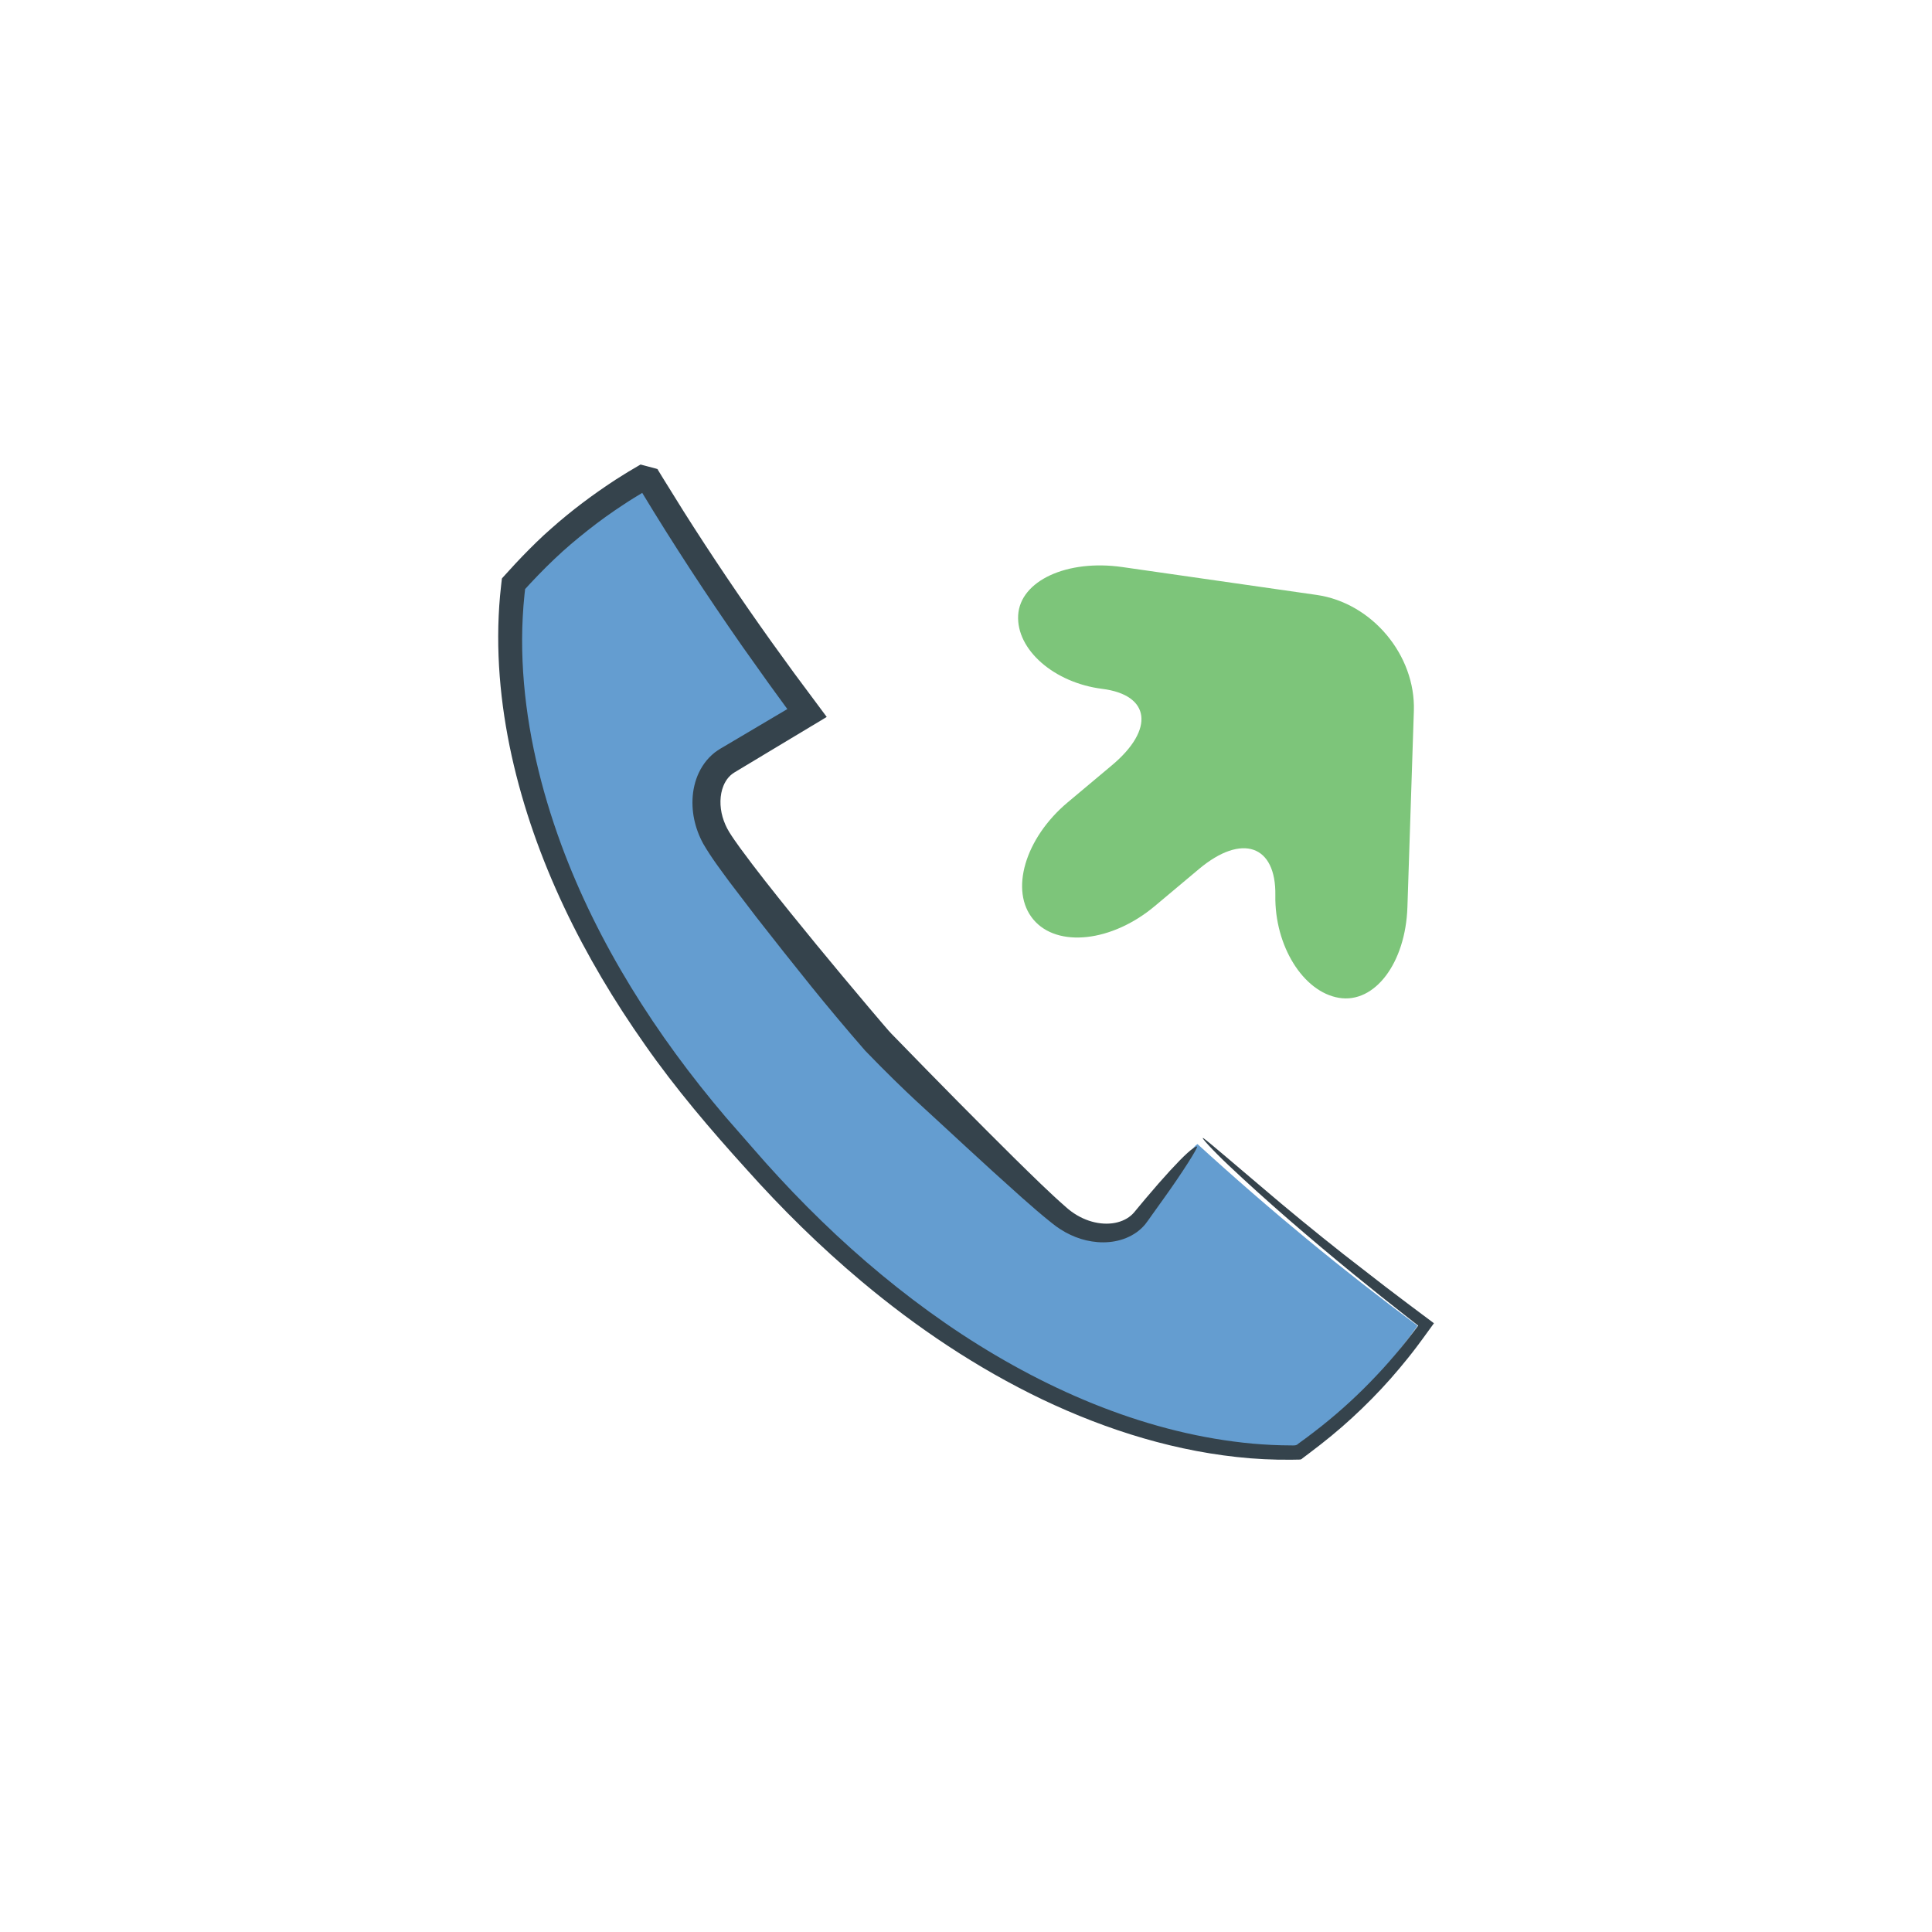
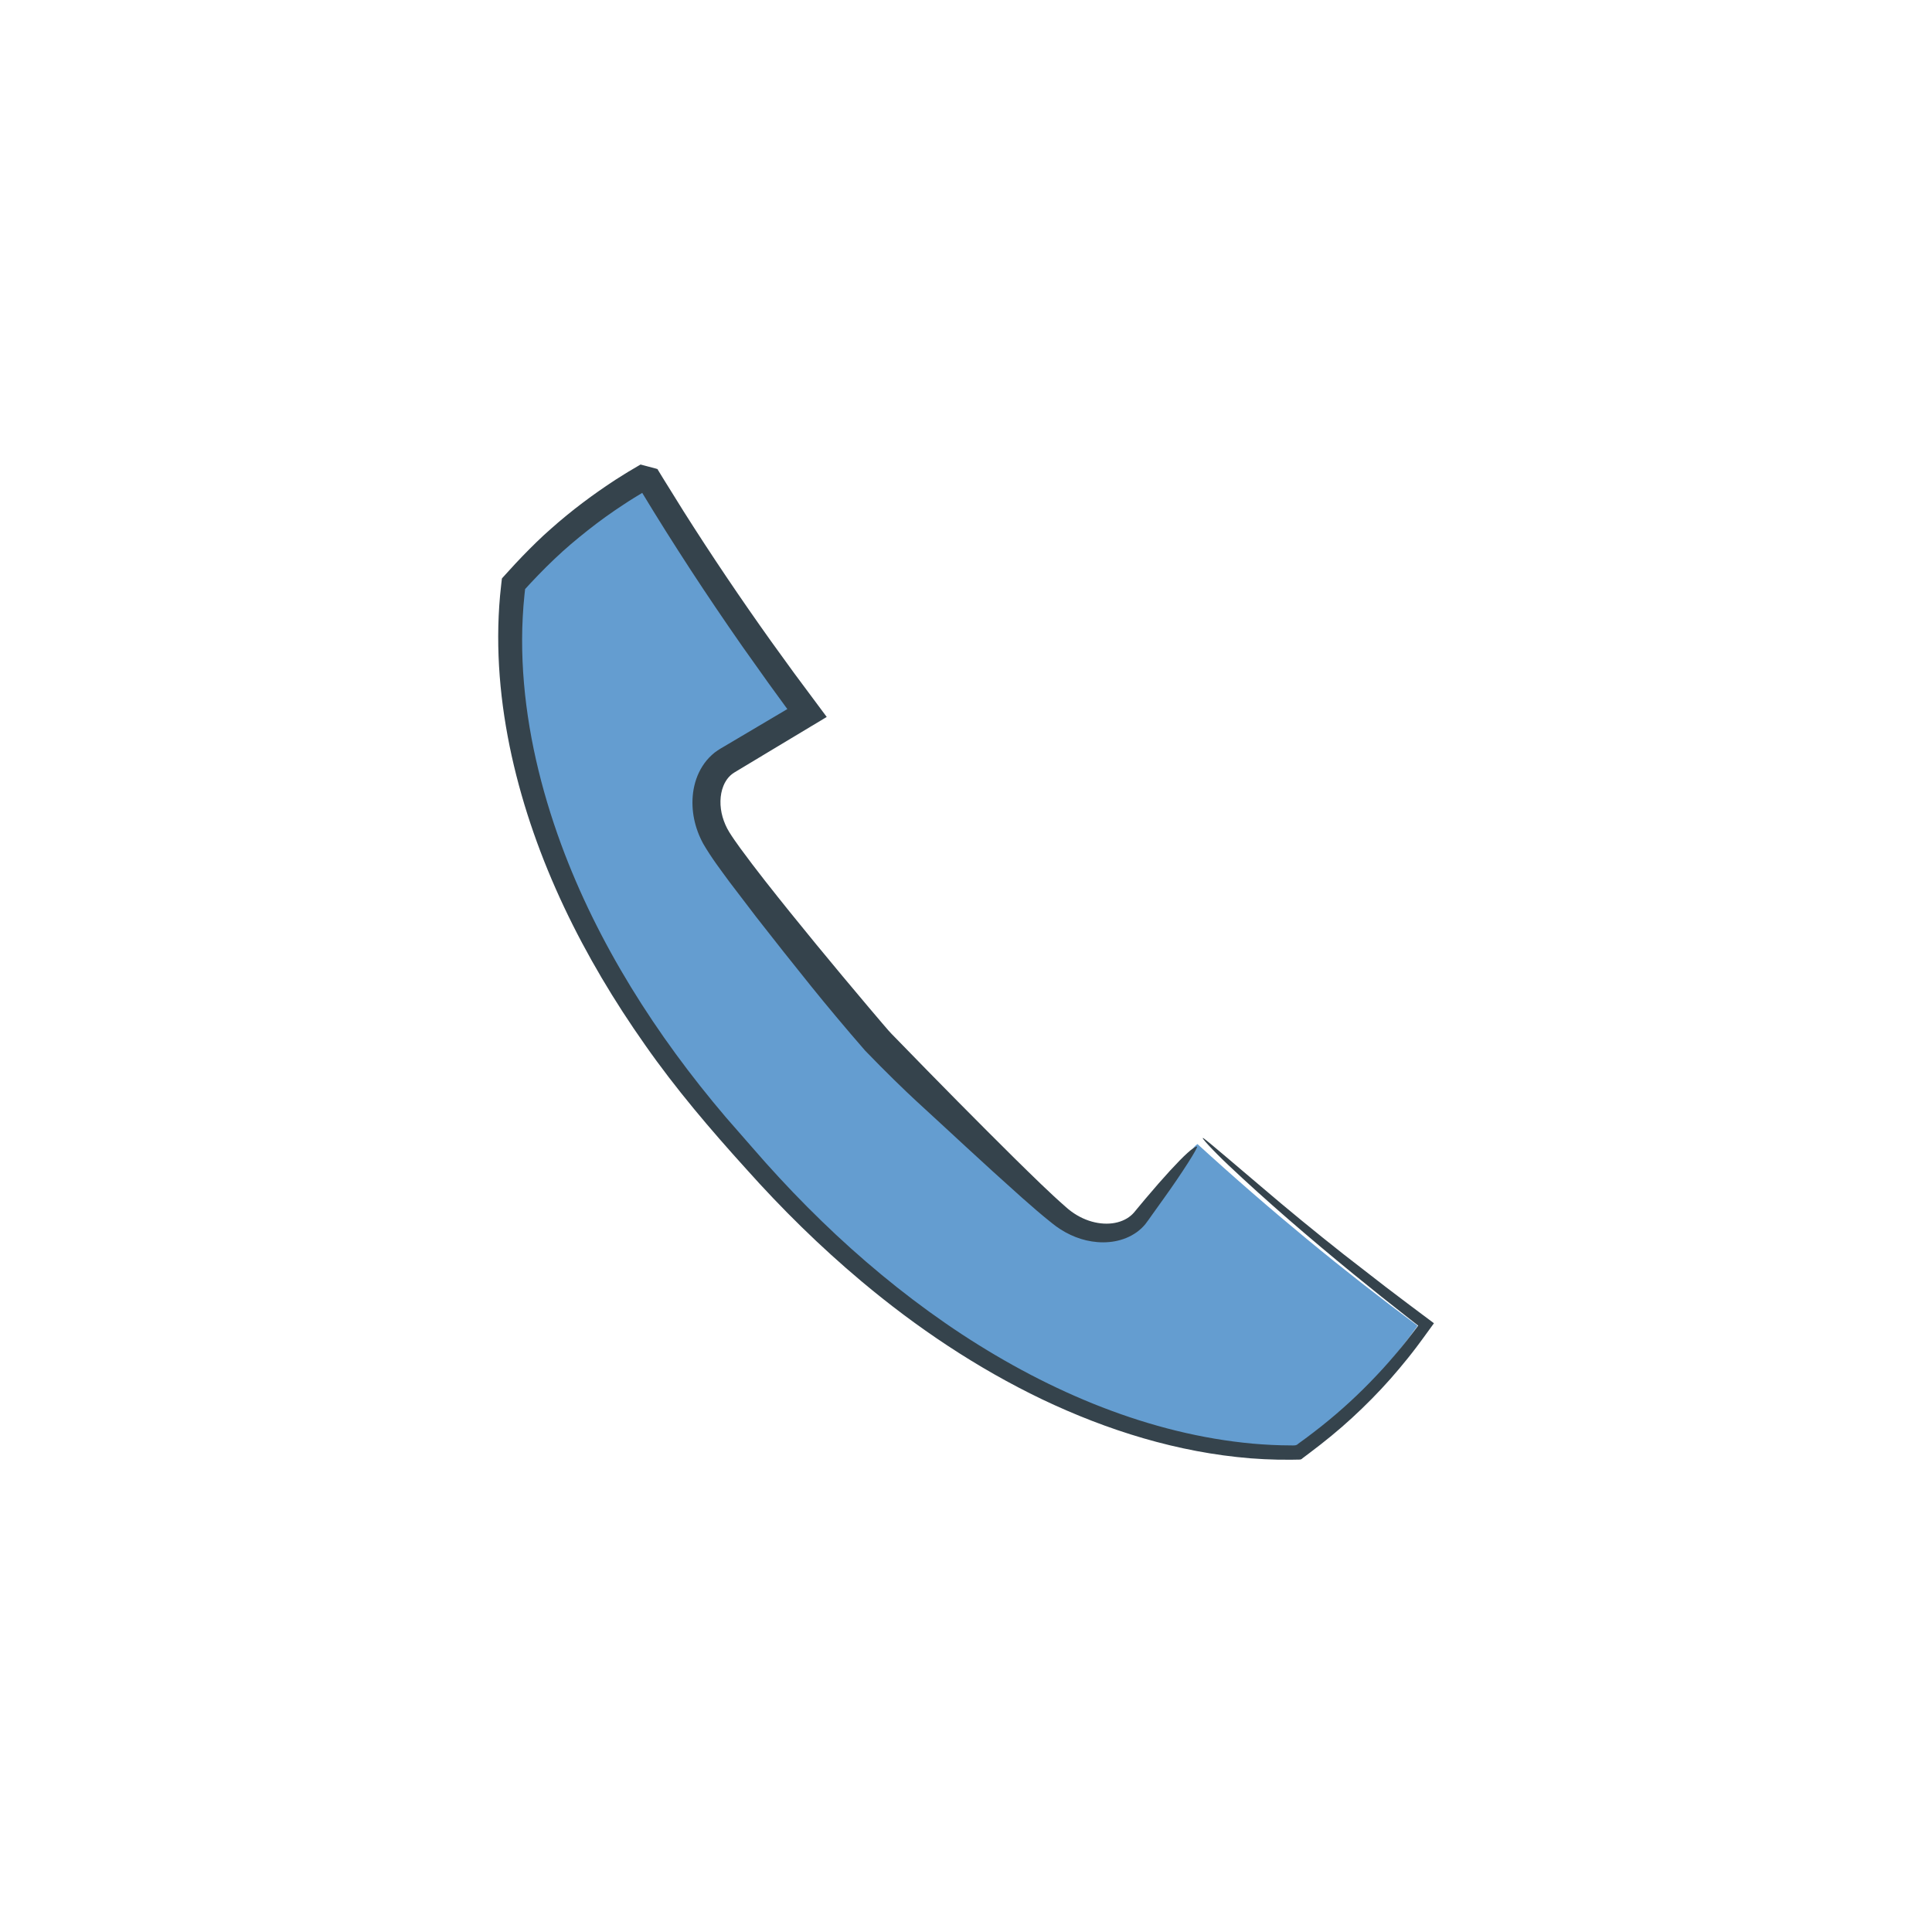
<svg xmlns="http://www.w3.org/2000/svg" version="1.1" x="0px" y="0px" width="165px" height="165px" viewBox="0 0 165 165" enable-background="new 0 0 165 165" xml:space="preserve">
  <g id="Layer_3" display="none">
    <g display="inline">
      <polyline fill="#FFFFFF" points="34.757,116.699 86.797,126.896 86.797,37.982 34.757,46.961   " />
      <g>
        <path fill="#35434C" d="M88.182,111.864c-0.028,2.776-0.029,5.554-0.09,8.326l-0.208,8.026l-3.332-0.729     c-6.045-1.405-12.044-2.853-18.093-4.196c-3.101-0.689-6.174-1.43-9.24-2.199c-6.542-1.643-13.16-2.94-19.822-4.062     c-0.767-0.129-1.532-0.34-2.284-0.543c-0.128-0.034-0.225-0.226-0.249-0.337c-0.01-0.047,0.193-0.109,0.323-0.104     c0.378,0.014,0.77,0.03,1.152,0.097l9.147,1.614l5.867,0.925c2.971,0.495,5.943,0.994,8.91,1.53l7.72,1.476l13.587,2.509     l2.777,0.51l0.694,0.127c0.014,0,0.017-0.003,0.023-0.004c0.011-0.004,0.018-0.008,0.021-0.013     c-0.011-0.155-0.021,0.438-0.024-1.082l0.021-8.573l0.14-11.432c0.01-1.105-0.089-2.216-0.091-3.324l0.013-13.785l-0.063-14.53     l0.028-8.816l0.053-12.628l0.086-4.763l0.065-3.951l0.032-1.9l0.032-0.369l-0.349,0.028l-1.737,0.266l-3.744,0.573l-14.114,2.102     c-3.527,0.552-7.045,1.187-10.567,1.792l-6.572,1.149l-9.873,1.649l-3.035,0.563c-0.159,0.027-0.339-0.073-0.509-0.115     c0.132-0.104,0.236-0.261,0.401-0.304c2.96-0.776,5.911-1.575,8.899-2.288c1.914-0.458,3.877-0.856,5.831-1.159     c4.411-0.681,8.727-1.677,13.079-2.562l10.737-2.125l7.435-1.59l2.329-0.474l3.457-0.647l1.156-0.211l0.177,12.447l0.149,13.102     c0.005,0.397,0.016,0.796-0.001,1.191c-0.163,3.888-0.007,7.778-0.028,11.666l-0.121,13.101l0.019,8.574l0.006,3.812     l-0.055,8.569c-0.011,1.032-0.072,2.061-0.111,3.092L88.182,111.864z" />
      </g>
    </g>
    <g display="inline">
-       <path fill="#FFFFFF" d="M94.402,81.421v23.39h29.432c0,0,4.307-0.599,3.949-6.247l0.02-30.559l-21.555,14.586    C106.248,82.592,100.145,87.518,94.402,81.421z" />
      <g>
-         <path fill="#35434C" d="M116.685,106.196c-1.862-0.028-3.727-0.029-5.587-0.09c-1.972-0.064-3.939-0.18-5.908-0.282l-5.393-0.297     c-1.843-0.1-3.405-0.195-5.836-0.274l0.068-2.088c0.079-2.163,0.216-4.259,0.381-6.385c0.354-4.521,0.354-9.045,0.174-13.577     c-0.021-0.521,0.039-1.053,0.094-1.574c0.01-0.089,0.178-0.177,0.283-0.208c0.044-0.012,0.145,0.113,0.164,0.2     c0.059,0.25,0.118,0.511,0.126,0.771l0.176,6.232c0.073,1.324,0.146,2.656,0.22,3.982c0.086,2.021,0.167,4.042,0.212,6.064     l0.036,4.524l0.012,0.111l0.149-0.016c0.072-0.006-0.036-0.012,0.448-0.017l2.102-0.035l4.203-0.071l5.91-0.092     c1.918-0.013,3.836-0.005,5.753,0.021l7.671,0.14c0.371,0.005,0.743-0.018,1.114-0.041l0.279-0.018l0.121-0.008l0.007-0.008     c0.009-0.007,0-0.008,0.021-0.018l0.155-0.051c0.975-0.336,1.729-1.053,2.048-2.113c0.173-0.533,0.262-1.108,0.253-1.786     l-0.009-2.241l-0.056-9.766l0.031-5.927l0.059-8.489l0.015-0.801l0.011-0.4c0.004-0.108,0.008-0.337,0.012-0.291     c0.018-0.046,0.036-0.11,0.05-0.184l0.039-0.25c-0.063,0.021-0.146,0.056-0.246,0.103c-0.059,0.029-0.088,0.038-0.184,0.092     l-0.929,0.596l-3.72,2.373c-2.703,1.697-5.41,3.396-8.112,5.093c-2.016,1.297-3.986,2.664-5.974,4.006     c-0.155,0.107-0.317,0.208-0.427,0.295c-0.174,0.13-0.346,0.242-0.519,0.355c-0.346,0.221-0.702,0.416-1.066,0.599     c-0.733,0.352-1.503,0.638-2.309,0.816c-2.413,0.555-5.134-0.007-7.089-1.472c-0.299-0.227-0.625-0.424-0.911-0.66l-0.825-0.749     c-0.084-0.081-0.075-0.25-0.107-0.377c0.135,0.018,0.299-0.016,0.396,0.056c1.67,1.33,3.708,2.191,5.71,2.193     c1.282,0.016,2.542-0.251,3.745-0.661c0.677-0.238,1.329-0.564,1.915-0.968l1.8-1.322l3.569-2.692l5.93-4.338     c1.349-1.035,2.702-2.073,4.053-3.108c0.847-0.642,1.708-1.268,2.573-1.888l2.521-1.774l3.221-2.244l0.075,6.324l0.144,8.775     c0.005,0.267,0.015,0.534-0.002,0.798c-0.165,2.607-0.01,5.21-0.033,7.815l-0.127,8.779c-0.032,0.913,0.078,2.022-0.115,3.183     c-0.174,1.149-0.636,2.368-1.464,3.361c-0.728,0.888-1.692,1.563-2.76,1.941c-0.156,0.049-0.302,0.104-0.469,0.144     c-0.169,0.043-0.423,0.108-0.645,0.119l-0.842-0.002l-1.438-0.012l-2.875-0.033c-0.692-0.011-1.383-0.072-2.075-0.111     L116.685,106.196z" />
-       </g>
+         </g>
    </g>
    <g display="inline">
      <path fill="#FFFFFF" d="M94.402,56.03h29.672c0,0,3.49-0.239,3.49,3.563l-26.82,17.865l-6.342-4.042V56.03z" />
      <g>
        <path fill="#35434C" d="M125.599,57.887c-0.228-0.234-0.61-0.403-1.051-0.479c-0.108-0.022-0.222-0.03-0.322-0.038l-0.042-0.003     H124l-0.247-0.006l-0.988-0.036c-1.395-0.064-2.787-0.18-4.18-0.283c-2.937-0.216-5.87-0.483-8.81-0.639     c-1.507-0.08-3.007-0.216-4.506-0.381c-3.198-0.354-6.399-0.354-9.606-0.173c-0.369,0.021-0.745-0.039-1.113-0.094     c-0.063-0.009-0.126-0.178-0.147-0.283c-0.008-0.044,0.081-0.145,0.142-0.165c0.178-0.059,0.361-0.118,0.546-0.126     c1.47-0.059,2.938-0.117,4.409-0.175c0.94-0.047,1.878-0.164,2.818-0.22c1.43-0.086,2.86-0.167,4.291-0.212     c1.243-0.039,2.488-0.013,3.731-0.036l6.561-0.151l4.182-0.091l2.035-0.004l0.95,0.009c0.594-0.004,0.994,0.061,1.488,0.184     c0.626,0.163,1.268,0.453,1.829,0.905c0.558,0.449,1.026,1.045,1.299,1.678c0.137,0.319,0.237,0.597,0.328,1.035     c0.045,0.428,0.137,0.85,0.145,1.277l0.028,0.637l0.016,0.317c-0.061,0.074-0.169,0.125-0.251,0.188l-1.053,0.726l-0.481,0.346     l-0.311,0.245c-0.206,0.166-0.411,0.333-0.63,0.479l-5.454,3.619l-5.708,3.876l-3.499,2.297l-5.02,3.28     c-0.633,0.41-1.287,0.787-1.93,1.182l-1.669,1.03l-2.435,1.541c-2.082-1.375-2.562-1.729-3.597-2.447l-1.672-1.183l-0.833-0.596     l-1.329-0.912l0.12-3.27c0.056-1.695,0.028-3.393,0.03-5.089l-0.015-3.168l0.053-4.752l-0.039-1.466     c0.001-0.077,0.13-0.153,0.2-0.229c0.08,0.07,0.217,0.132,0.231,0.212c0.261,1.448,0.547,2.893,0.741,4.348     c0.126,0.933,0.185,1.883,0.15,2.822c-0.079,2.119,0.169,4.219,0.301,6.326l0.1,1.838l0.043,0.902l0.044,0.45l0.338,0.169     l0.081,0.039l0.163,0.091l0.332,0.185c1.056,0.583,2.141,1.114,3.205,1.683l0.989,0.546l0.117,0.067l0.03,0.011l0.057,0.021     l0.102,0.038l0.023,0.009l0.099-0.097l0.044-0.044c0.014-0.012-0.001-0.004,0.035-0.031l0.135-0.097l1.072-0.772l2.152-1.536     l5.095-3.573c0.154-0.108,0.307-0.222,0.472-0.313c1.627-0.888,3.077-2.042,4.626-3.047l5.244-3.347     c1.138-0.738,2.252-1.514,3.377-2.273l1.503-1.008l0.853-0.556l0.366-0.238l0.042-0.021c0.038-0.009,0.051-0.033,0.048-0.068     c-0.008-0.055,0.025-0.01-0.032-0.174c-0.079-0.259-0.139-0.48-0.296-0.664L125.599,57.887z" />
      </g>
    </g>
    <g display="inline">
      <path fill="#FFFFFF" d="M60.905,65.901c-6.545,0-11.849,7.061-11.849,15.771c0,8.71,5.304,15.771,11.849,15.771    c6.543,0,11.847-7.061,11.847-15.771C72.752,72.962,67.449,65.901,60.905,65.901z M60.765,90.992    c-3.146,0-5.697-4.184-5.697-9.344c0-5.161,2.55-9.345,5.697-9.345s5.698,4.184,5.698,9.345    C66.463,86.809,63.912,90.992,60.765,90.992z" />
      <g>
        <g>
-           <path fill="#35434C" d="M57.146,77.428c-0.233,0.558-0.381,1.154-0.56,1.75c-0.171,0.635-0.373,1.282-0.489,1.955      c-0.262,1.409-0.394,2.911-0.126,4.377c0.121,0.755,0.284,1.506,0.495,2.273c0.226,0.817,0.659,1.588,1.284,2.199      c0.617,0.61,1.453,1.053,2.333,1.124c0.199,0.02,0.396,0.08,0.601,0.155c0.034,0.013,0.068,0.184,0.082,0.29      c0.006,0.044-0.049,0.141-0.087,0.158c-0.111,0.051-0.233,0.101-0.353,0.099c-0.953-0.028-1.858-0.41-2.617-0.908      c-0.499-0.311-0.975-0.653-1.376-1.064c-0.603-0.628-1.119-1.331-1.492-2.087c-0.343-0.653-0.538-1.353-0.754-2.039      c-0.359-1.212-0.575-2.454-0.65-3.707c-0.055-0.798-0.05-1.603,0.023-2.407c0.093-0.782,0.241-1.562,0.489-2.322      c0.318-1.015,0.782-1.994,1.375-2.925c0.165-0.271,0.28-0.593,0.459-0.868c0.813-1.091,1.956-2.15,3.542-2.616      c1.661-0.533,3.618-0.052,4.851,0.93c0.785,0.576,1.36,1.293,1.83,2.022c0.677,1.049,1.138,2.161,1.448,3.289      c0.125,0.426,0.169,0.865,0.235,1.295c0.194,1.401,0.208,2.799,0.029,4.167c-0.167,1.264-0.536,2.487-0.987,3.665      c-0.344,0.883-0.696,1.771-1.212,2.599c-0.333,0.507-0.674,1.022-1.137,1.459c-0.673,0.659-1.539,1.202-2.533,1.438      c-0.3,0.09-0.612,0.154-0.933,0.175c-0.05,0.003-0.103-0.122-0.149-0.189c0.044-0.083,0.078-0.223,0.125-0.24      c0.857-0.289,1.473-0.859,1.945-1.419c0.297-0.378,0.591-0.715,0.913-1.044c0.74-0.749,1.024-1.822,1.246-2.819      c0.182-0.828,0.344-1.66,0.347-2.508c0.011-0.587-0.079-1.174-0.161-1.748c-0.046-0.362-0.091-0.714-0.136-1.066      c-0.125-0.846-0.312-1.67-0.561-2.458c-0.295-0.898-0.678-1.75-1.167-2.467c-0.047-0.062-0.1-0.12-0.128-0.192      c-0.284-0.734-0.925-1.161-1.414-1.456c-0.557-0.347-1.112-0.459-1.725-0.271c-0.4,0.12-0.789,0.429-1.143,0.811      c-0.17,0.149-0.301,0.37-0.464,0.544c-0.33,0.451-0.641,0.944-0.901,1.491c-0.11,0.185-0.228,0.382-0.343,0.574L57.146,77.428z" />
-         </g>
+           </g>
        <g>
          <path fill="#35434C" d="M49.639,90.67c-0.572-1.216-0.973-2.496-1.251-3.791c-0.256-1.38-0.359-2.776-0.305-4.156      c0.007-1.455,0.26-2.889,0.546-4.289c0.365-1.388,0.767-2.756,1.374-4.041c0.609-1.316,1.365-2.563,2.347-3.6      c2.038-2.216,4.453-4.047,7.394-4.633c0.338-0.043,0.691-0.007,1.028,0.025c0.058,0.005,0.116,0.17,0.134,0.273      c0.007,0.044-0.07,0.15-0.122,0.173c-0.153,0.07-0.307,0.14-0.463,0.159c-1.245,0.152-2.449,0.563-3.508,1.233      c-0.326,0.239-0.645,0.481-0.947,0.741c-0.281,0.293-0.576,0.558-0.849,0.85c-0.841,0.882-1.512,1.917-2.12,2.977      c-0.239,0.478-0.521,0.931-0.723,1.431c-0.236,0.481-0.433,0.982-0.595,1.498c-0.588,1.803-0.858,3.711-0.858,5.612      c-0.016,1.214,0.133,2.419,0.32,3.604c0.228,1.145,0.466,2.293,0.877,3.377c0.513,1.454,1.192,2.855,2.114,4.063      c0.271,0.349,0.621,0.628,0.94,0.915c1.26,1.269,2.791,2.224,4.454,2.53c1.75,0.382,3.56-0.005,5.141-0.859      c0.955-0.544,1.849-1.242,2.644-2.074c1.117-1.218,2.001-2.691,2.657-4.272c0.231-0.604,0.507-1.194,0.686-1.826      c0.64-2.027,0.911-4.198,0.863-6.369c-0.048-1.997-0.342-4.021-1.067-5.907c-0.521-1.425-1.354-2.715-2.312-3.854      c-0.589-0.723-1.3-1.315-2.016-1.883c-1.105-0.807-2.355-1.405-3.683-1.648c-0.404-0.116-0.83-0.044-1.239-0.09      c-0.064-0.005-0.127-0.139-0.193-0.214c0.061-0.075,0.117-0.209,0.189-0.218c1.296-0.264,2.715-0.166,4.062,0.28      c0.871,0.271,1.683,0.769,2.359,1.382c1.522,1.377,2.921,2.902,3.951,4.712c0.862,1.475,1.417,3.107,1.85,4.761      c0.166,0.575,0.297,1.156,0.41,1.745c0.14,0.586,0.211,1.182,0.278,1.781c0.111,0.749,0.067,1.505,0.081,2.263      c-0.079,1.817-0.366,3.641-0.915,5.408c-0.633,2.023-1.611,3.974-2.973,5.698c-0.124,0.157-0.244,0.319-0.383,0.461      c-1.417,1.338-2.923,2.712-4.857,3.453c-2.154,0.828-4.586,0.915-6.793,0.313c-1.439-0.419-2.784-1.074-3.971-1.927      c-0.502-0.403-1.03-0.788-1.46-1.26c-1.03-1.009-1.862-2.173-2.54-3.397c-0.235-0.448-0.447-0.908-0.604-1.386L49.639,90.67z" />
        </g>
      </g>
    </g>
    <g display="inline">
      <g>
        <path fill="#35434C" d="M34.981,71.346c0.028-1.026,0.029-2.053,0.09-3.078c0.064-1.086,0.18-2.17,0.283-3.255     c0.216-2.286,0.483-4.57,0.639-6.859c0.08-1.174,0.216-2.342,0.381-3.508c0.354-2.491,0.354-4.983,0.173-7.48     c-0.021-0.287,0.039-0.58,0.094-0.867c0.009-0.049,0.178-0.097,0.283-0.114c0.044-0.007,0.145,0.063,0.165,0.11     c0.059,0.138,0.118,0.281,0.126,0.425c0.059,1.145,0.117,2.286,0.175,3.434c0.047,0.732,0.164,1.462,0.22,2.194     c0.086,1.113,0.167,2.227,0.212,3.341c0.039,0.968,0.013,1.938,0.036,2.906l0.151,5.108c0.032,1.085,0.079,2.17,0.091,3.256     c0.013,1.057,0.005,2.113-0.021,3.169l-0.14,4.226c-0.01,0.409,0.088,0.819,0.09,1.229l-0.012,5.097l0.062,5.372l-0.028,3.26     l-0.053,4.668c-0.01,0.587-0.059,1.174-0.086,1.761c-0.089,1.907-0.177,3.813-0.266,5.723c-0.095,1.758-0.253,3.515-0.329,5.273     c-0.056,1.32-0.029,2.642-0.031,3.962l0.015,2.467l-0.053,3.701c-0.003,0.38,0.041,0.761,0.04,1.141     c-0.001,0.06-0.13,0.119-0.2,0.179c-0.08-0.055-0.217-0.103-0.231-0.165c-0.261-1.128-0.547-2.253-0.742-3.386     c-0.126-0.727-0.184-1.467-0.15-2.197c0.079-1.65-0.169-3.285-0.301-4.926c-0.09-1.354-0.179-2.692-0.269-4.045     c-0.075-0.938-0.211-1.872-0.303-2.809c-0.057-0.585-0.092-1.172-0.121-1.758l-0.188-4.223l-0.149-4.844     c-0.005-0.146-0.015-0.294,0.001-0.44c0.163-1.438,0.006-2.876,0.028-4.313l0.121-4.844c0.017-1.056-0.011-2.113-0.019-3.169     l-0.005-1.409l0.055-3.168c0.011-0.381,0.072-0.762,0.111-1.143L34.981,71.346z" />
      </g>
    </g>
  </g>
  <g id="Layer_2">
    <g>
      <g>
        <path fill="#649DD0" d="M102.268,97.707c-0.112,0.08-0.211,0.161-0.276,0.25c-1.487,2.012-2.97,4.023-4.454,6.045     c-1.36,1.871-4.553,2.021-6.969,0.14c-2.658-2.069-10.658-10.017-15.631-15.194C70.279,83.502,63.09,74.699,61.29,71.834     c-1.641-2.589-1.173-5.757,0.823-6.918c2.151-1.283,4.297-2.563,6.447-3.845c0.092-0.054,0.183-0.142,0.272-0.245     c-5.034-6.734-9.578-13.508-13.604-20.232c-2.823,1.595-5.52,3.518-8.034,5.789c-1.2,1.092-2.322,2.261-3.39,3.446     c-1.671,13.084,3.541,30.807,19.486,48.274c16.074,18.564,33.91,25.979,47.471,25.59c1.279-0.95,2.552-1.955,3.753-3.049     c2.511-2.276,4.688-4.774,6.556-7.425C114.771,108.559,108.476,103.373,102.268,97.707z" />
        <g>
          <path fill="#35434C" d="M73.566,109.423c-3.525-2.959-6.8-6.185-9.843-9.595c-3.04-3.354-6.026-6.857-8.634-10.591      c-5.245-7.442-9.412-15.747-11.393-24.693c-0.981-4.461-1.403-9.078-0.99-13.671l0.099-0.949l0.042-0.365      c0.013-0.059,0.002-0.128,0.034-0.177l0.123-0.135l0.438-0.481c0.378-0.424,0.772-0.838,1.166-1.252      c0.796-0.817,1.616-1.636,2.483-2.387c1.714-1.525,3.556-2.9,5.477-4.155c0.488-0.301,0.966-0.618,1.464-0.903l0.371-0.219      l0.185-0.109l0.093-0.055l0.023-0.014c2.87,0.754,0.803,0.222,1.447,0.396l0.027,0.045l0.436,0.714l1.767,2.842      c1.192,1.886,2.415,3.753,3.661,5.604c1.247,1.851,2.52,3.685,3.816,5.502l1.964,2.713l2.783,3.742      c-1.827,1.098-3.656,2.197-5.487,3.297l-2.185,1.315c-0.207,0.125-0.312,0.185-0.414,0.266      c-0.103,0.083-0.204,0.172-0.293,0.276c-0.18,0.207-0.333,0.455-0.445,0.736c-0.317,0.776-0.329,1.751-0.071,2.651      c0.131,0.451,0.32,0.889,0.572,1.296c0.265,0.43,0.604,0.908,0.935,1.366c1.354,1.852,2.813,3.681,4.273,5.497      c1.464,1.816,2.95,3.62,4.446,5.415l2.255,2.686l1.135,1.336c0.374,0.45,0.717,0.84,1.124,1.243      c3.7,3.813,7.136,7.284,10.211,10.328c1.538,1.511,2.997,2.949,4.359,4.139c1.219,1.104,2.706,1.554,3.973,1.398      c0.625-0.08,1.173-0.31,1.576-0.65c0.103-0.084,0.193-0.175,0.279-0.273c0.107-0.13,0.214-0.258,0.318-0.384      c0.215-0.258,0.423-0.508,0.624-0.749c0.81-0.961,1.523-1.773,2.13-2.435c1.215-1.321,2.001-2.04,2.307-2.072      c0.175-0.015-1.301,2.31-2.832,4.434l-1.035,1.448c-0.183,0.252-0.314,0.459-0.543,0.749c-0.22,0.269-0.476,0.505-0.756,0.704      c-1.133,0.8-2.54,0.977-3.803,0.778c-1.271-0.189-2.473-0.792-3.41-1.559c-0.92-0.727-1.766-1.472-2.602-2.209      c-3.321-2.959-6.341-5.801-9.036-8.266c-0.927-0.857-2.539-2.413-4.329-4.269c-1.675-1.923-3.354-3.935-4.595-5.476      c-1.57-1.951-3.135-3.917-4.685-5.91l-2.305-3.022c-0.762-1.046-1.505-2.002-2.236-3.253c-0.712-1.302-1.066-2.829-0.868-4.369      c0.102-0.768,0.348-1.542,0.789-2.242c0.22-0.349,0.489-0.678,0.804-0.965c0.288-0.281,0.742-0.553,0.971-0.682      c1.826-1.081,3.655-2.163,5.485-3.247l-1.583-2.175l-2.279-3.206c-1.5-2.151-2.972-4.324-4.406-6.522      c-1.432-2.199-2.834-4.418-4.188-6.664L54.53,41.57l-0.127-0.21l-0.063-0.105l-0.032-0.053l-0.016-0.026l-0.008-0.013      c2.97,0.784,0.815,0.222,1.475,0.398l-0.825,0.481c-0.544,0.33-1.09,0.657-1.618,1.011c-1.066,0.693-2.1,1.435-3.096,2.223      c-0.996,0.786-1.972,1.605-2.881,2.478c-0.459,0.432-0.908,0.882-1.35,1.338l-0.658,0.691l-0.471,0.512      c-0.024,0.02-0.013,0.052-0.021,0.077l-0.048,0.436l-0.086,0.939c-0.047,0.628-0.081,1.256-0.1,1.886      c-0.033,1.259-0.008,2.521,0.073,3.778c0.327,5.035,1.517,9.99,3.245,14.698c3.114,8.457,8.11,16.312,14.06,23.301l2.279,2.608      c0.758,0.878,1.519,1.729,2.302,2.573c1.559,1.688,3.181,3.314,4.854,4.88c3.353,3.125,6.936,5.987,10.73,8.482      c7.571,4.966,16.089,8.538,24.833,9.339c1.09,0.095,2.181,0.15,3.268,0.151c0.25,0.002,0.462,0.036,0.631-0.148l0.643-0.469      c0.431-0.329,0.87-0.649,1.29-0.99c1.697-1.343,3.283-2.806,4.746-4.363c0.738-0.773,1.433-1.581,2.11-2.396      c0.33-0.417,0.666-0.818,0.988-1.255l0.247-0.325l0.125-0.164c0.015-0.051,0.147-0.12,0.05-0.153l-0.633-0.493      c-1.696-1.323-3.297-2.602-4.9-3.913c-3.69-3.017-7.474-6.277-10.646-9.277c-1.337-1.263-2.518-2.546-2.093-2.271      c0.337,0.219,3.233,2.71,4.906,4.121c2.303,1.971,4.65,3.89,7.031,5.77l3.597,2.789l1.814,1.375l1.302,0.976l0.765,0.571      l0.19,0.143l0.048,0.035c0.002,0.015-0.021,0.033-0.029,0.05l-0.074,0.102l-0.295,0.406l-0.59,0.811l-0.51,0.686      c-0.239,0.307-0.47,0.62-0.717,0.92c-0.486,0.608-0.99,1.2-1.503,1.786c-1.031,1.164-2.127,2.273-3.272,3.324      c-1.146,1.057-2.358,2.041-3.591,2.968l-0.648,0.488c-0.116,0.14-0.296,0.102-0.459,0.11l-0.466,0.008l-1.172-0.005      c-0.78-0.015-1.56-0.053-2.337-0.114c-6.224-0.505-12.233-2.384-17.8-5.039C83.426,116.836,78.274,113.373,73.566,109.423z" />
        </g>
      </g>
      <g>
-         <path fill="#7DC57A" d="M114.352,85.219c3.06,0.508,5.69-2.979,5.847-7.748l0.55-16.758c0.156-4.769-3.58-9.226-8.304-9.904     l-16.595-2.38c-4.724-0.678-8.726,1.173-8.895,4.113c-0.169,2.939,3.062,5.77,7.179,6.289s4.493,3.453,0.837,6.519l-3.785,3.173     c-3.656,3.066-4.977,7.569-2.933,10.007c2.044,2.438,6.708,1.924,10.364-1.142l3.783-3.172c3.656-3.066,6.59-2.052,6.519,2.252     C108.848,80.773,111.292,84.711,114.352,85.219z" />
-       </g>
+         </g>
    </g>
  </g>
</svg>